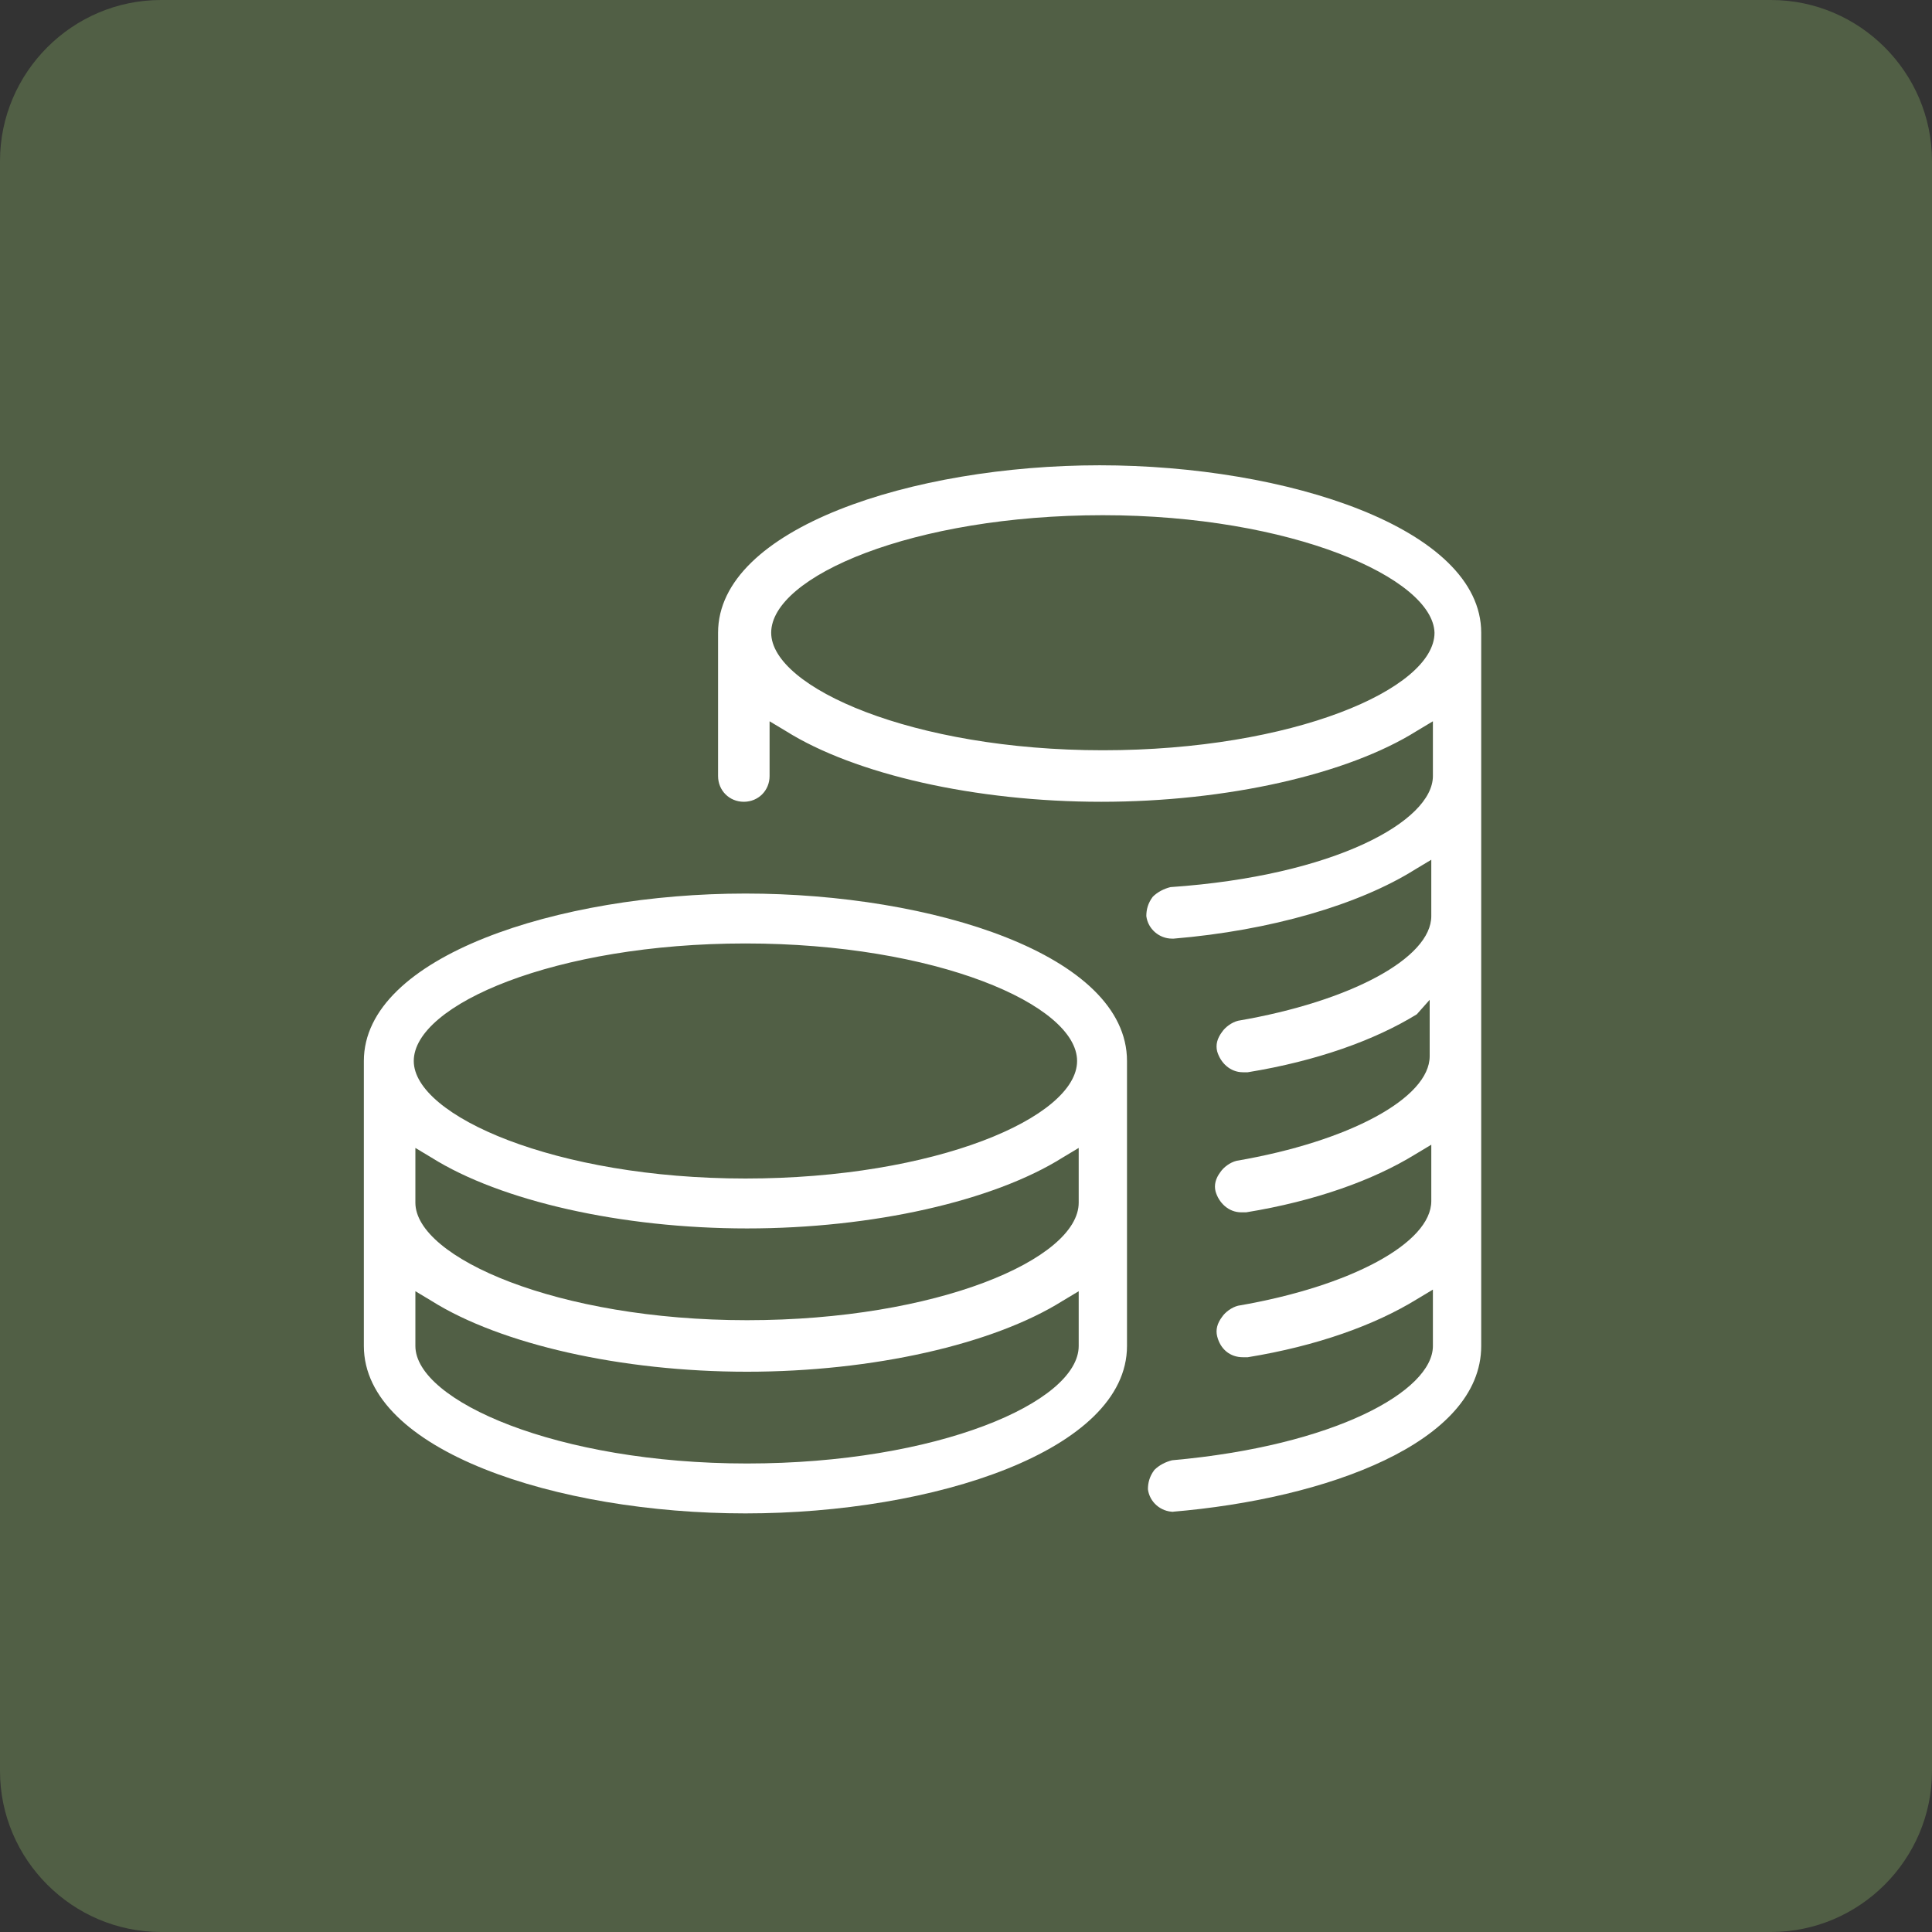
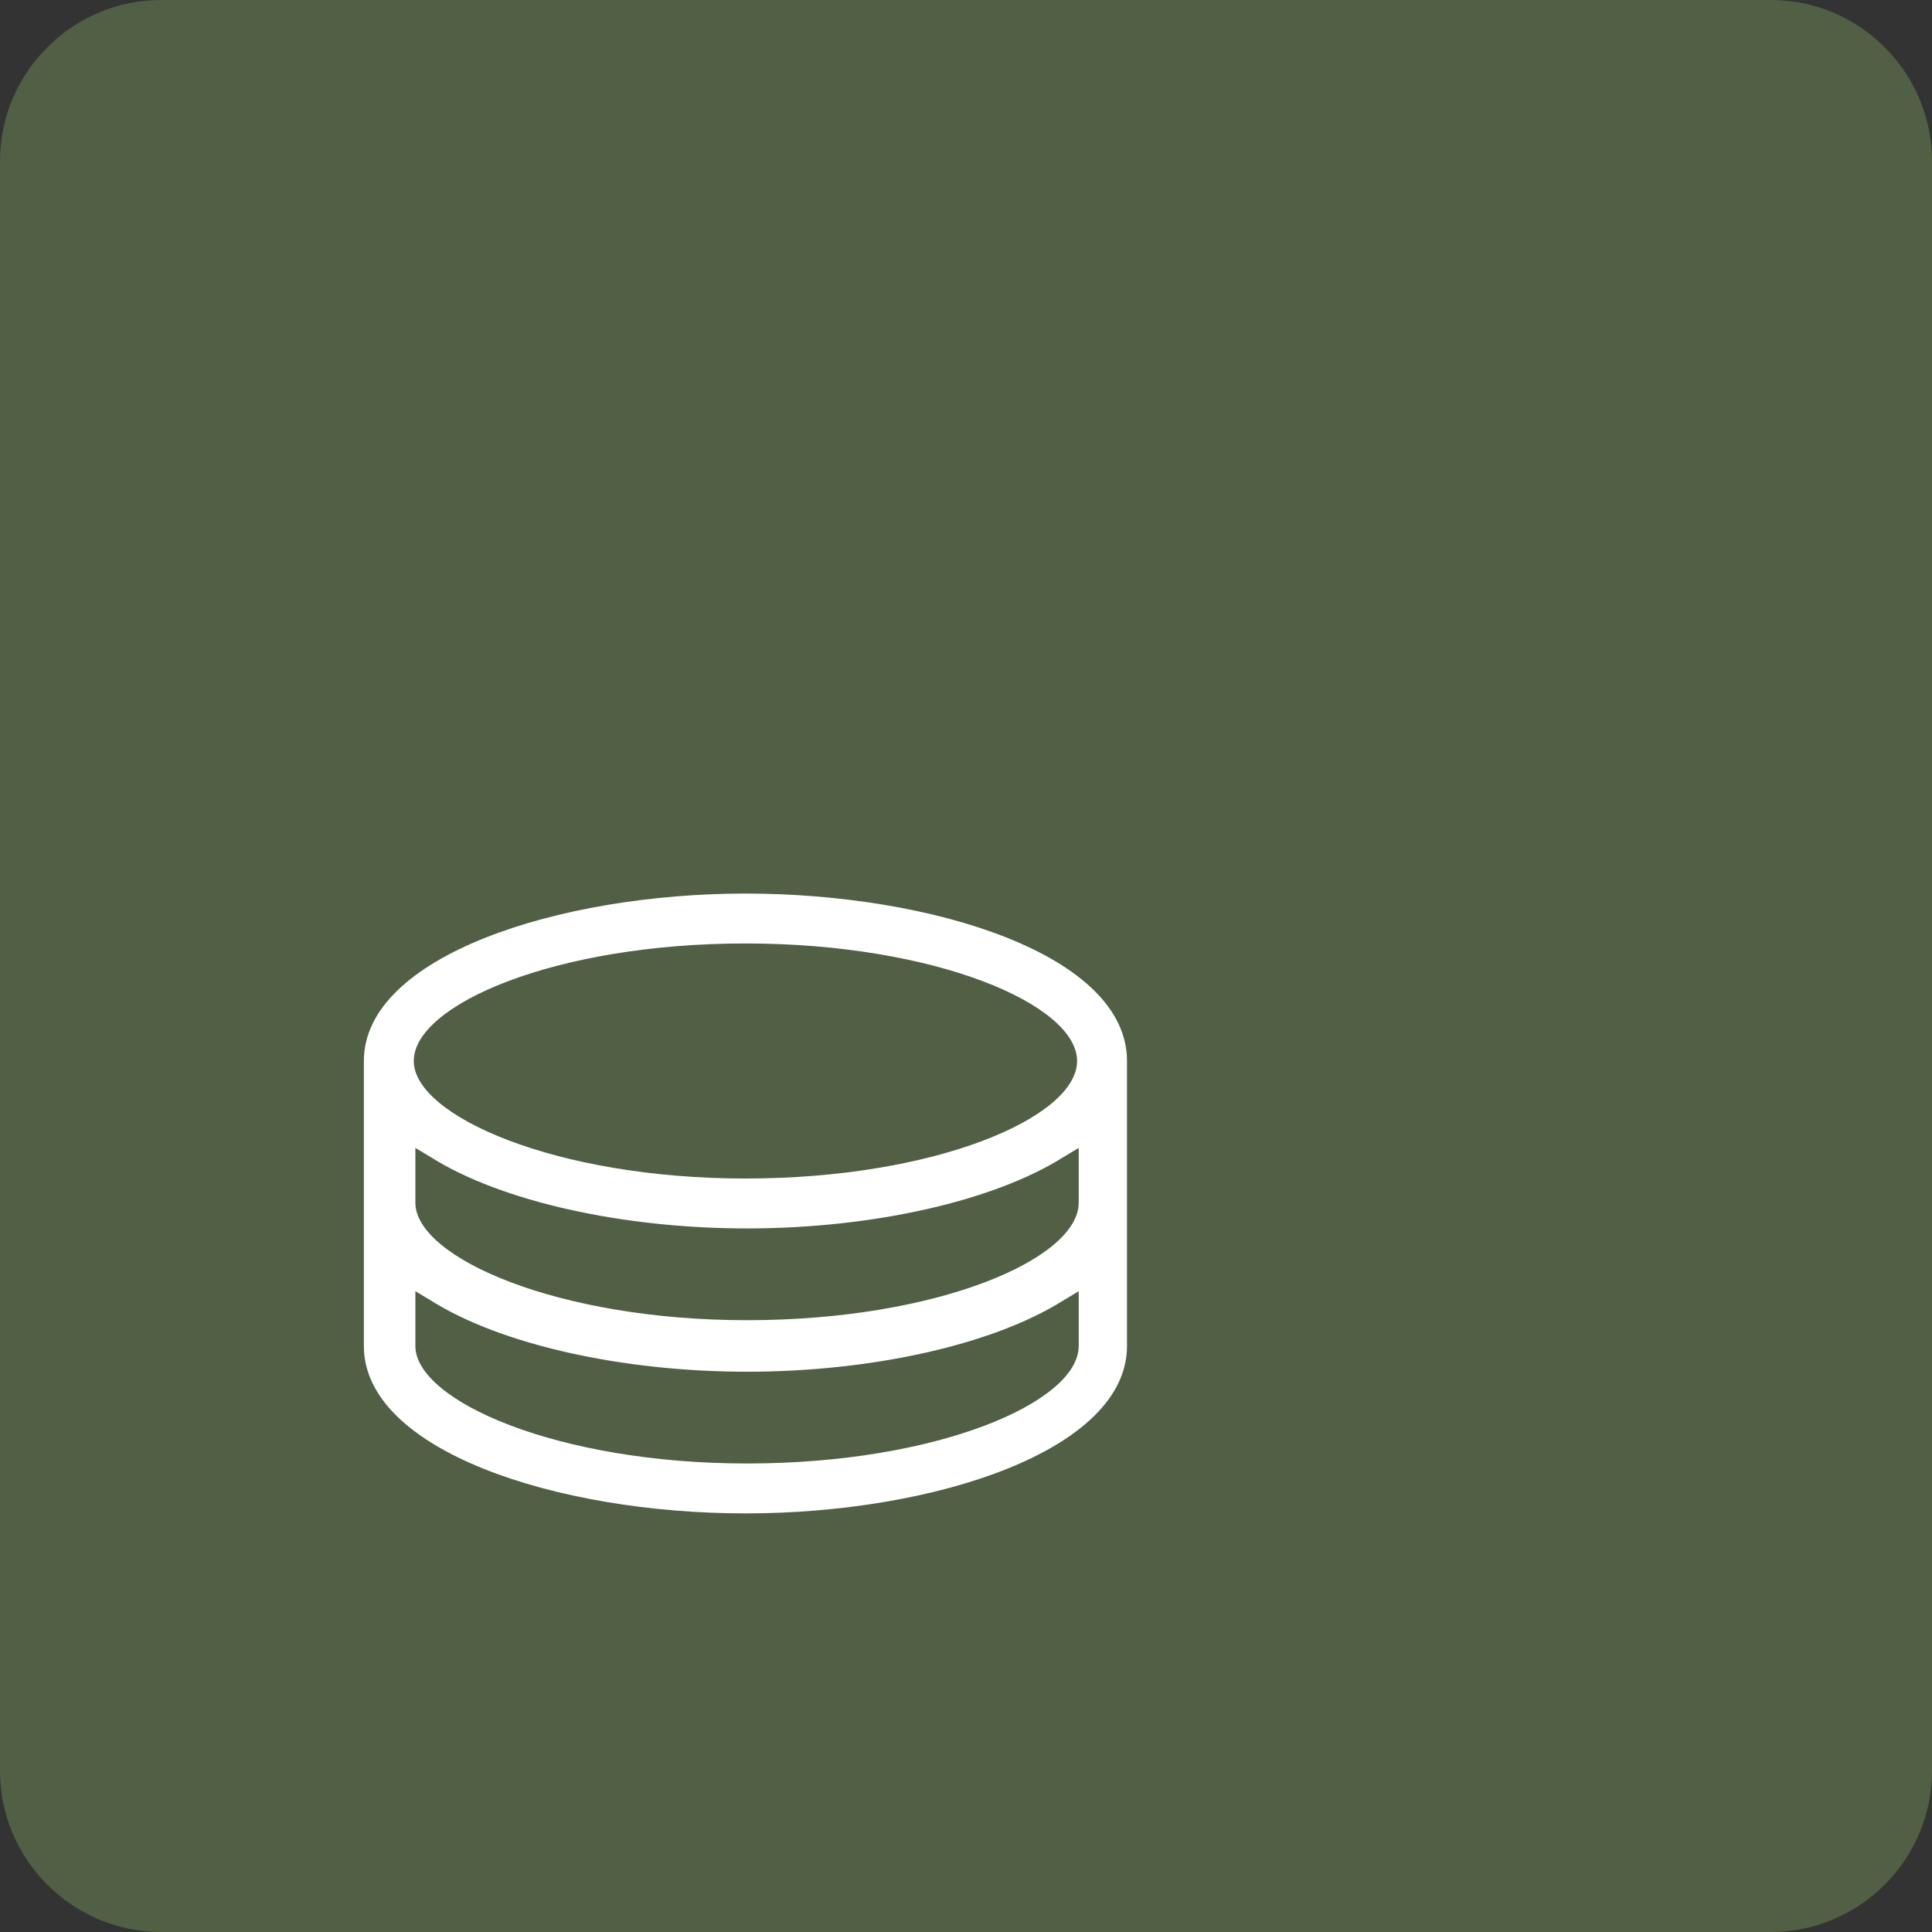
<svg xmlns="http://www.w3.org/2000/svg" version="1.1" id="Ebene_1" x="0px" y="0px" viewBox="0 0 120 120" style="enable-background:new 0 0 120 120;" xml:space="preserve">
  <rect x="0" y="0" width="120" height="120" fill="#333333" stroke="none" />
  <style type="text/css">
	.st0{fill:#515F45;}
	.st1{fill:#FFFFFF;}
</style>
  <g id="AtemPhysio" transform="translate(-96 -3840)">
    <path id="Rechteck_255" class="st0" d="M106,3840h100c5.5,0,10,4.5,10,10v100c0,5.5-4.5,10-10,10H106c-5.5,0-10-4.5-10-10v-100   C96,3844.5,100.5,3840,106,3840z" />
  </g>
-   <path class="st1" d="M72.9,93.9c-0.8,0-1.5-0.6-1.6-1.4c0-0.4,0.1-0.8,0.4-1.2c0.3-0.3,0.7-0.5,1.1-0.6C82.9,89.8,89,86.4,89,83.6  v-3.5l-1,0.6c-2.6,1.6-6.2,2.9-10.5,3.6c-0.1,0-0.2,0-0.3,0c-0.8,0-1.4-0.5-1.6-1.3c-0.1-0.4,0-0.8,0.3-1.2c0.2-0.3,0.6-0.6,1-0.7  c7-1.2,12-3.9,12-6.5v-3.5l-1,0.6c-2.6,1.6-6.2,2.9-10.5,3.6c-0.1,0-0.2,0-0.3,0c-0.8,0-1.4-0.6-1.6-1.3c-0.1-0.4,0-0.8,0.3-1.2  c0.2-0.3,0.6-0.6,1-0.7c7-1.2,12-3.9,12-6.5v-3.5L88,63c-2.6,1.6-6.2,2.9-10.5,3.6c-0.1,0-0.2,0-0.3,0c-0.8,0-1.4-0.6-1.6-1.3  c-0.1-0.4,0-0.8,0.3-1.2c0.2-0.3,0.6-0.6,1-0.7c7-1.2,12-3.9,12-6.5v-3.5l-1,0.6c-3.5,2.2-9,3.8-15,4.3l-0.1,0  c-0.8,0-1.5-0.6-1.6-1.4c0-0.4,0.1-0.8,0.4-1.2c0.3-0.3,0.7-0.5,1.1-0.6C82.9,54.4,89,51,89,48.2v-3.4l-1,0.6  c-4.3,2.7-11.8,4.4-19.6,4.4c-7.8,0-15.3-1.7-19.6-4.4l-1-0.6v3.4c0,0.9-0.7,1.6-1.6,1.6c-0.9,0-1.6-0.7-1.6-1.6v-8.9  c0-6.5,12.1-10.4,23.7-10.4s23.7,3.9,23.7,10.4v44.3c0,6-9.6,9.5-19.2,10.3L72.9,93.9z M68.5,32c-11.8,0-20.6,3.8-20.6,7.3  c0,3.4,8.8,7.3,20.6,7.3c11.8,0,20.6-3.8,20.6-7.3C89,35.9,80.2,32,68.5,32z" />
  <path class="st1" d="M46.3,94c-11.7,0-23.7-3.9-23.7-10.4V65.9c0-6.5,12.1-10.4,23.7-10.4S70,59.3,70,65.9v17.7  C70,90.1,58,94,46.3,94z M25.8,83.6c0,3.4,8.8,7.3,20.6,7.3s20.6-3.8,20.6-7.3v-3.4l-1,0.6c-4.3,2.7-11.8,4.4-19.6,4.4  c-7.8,0-15.3-1.7-19.6-4.4l-1-0.6V83.6z M25.8,74.7c0,3.4,8.8,7.3,20.6,7.3s20.6-3.8,20.6-7.3v-3.4l-1,0.6  c-4.3,2.7-11.8,4.4-19.6,4.4c-7.8,0-15.3-1.7-19.6-4.4l-1-0.6V74.7z M46.3,58.6c-11.8,0-20.6,3.8-20.6,7.3c0,3.4,8.8,7.3,20.6,7.3  s20.6-3.8,20.6-7.3C66.9,62.4,58.1,58.6,46.3,58.6z" />
</svg>